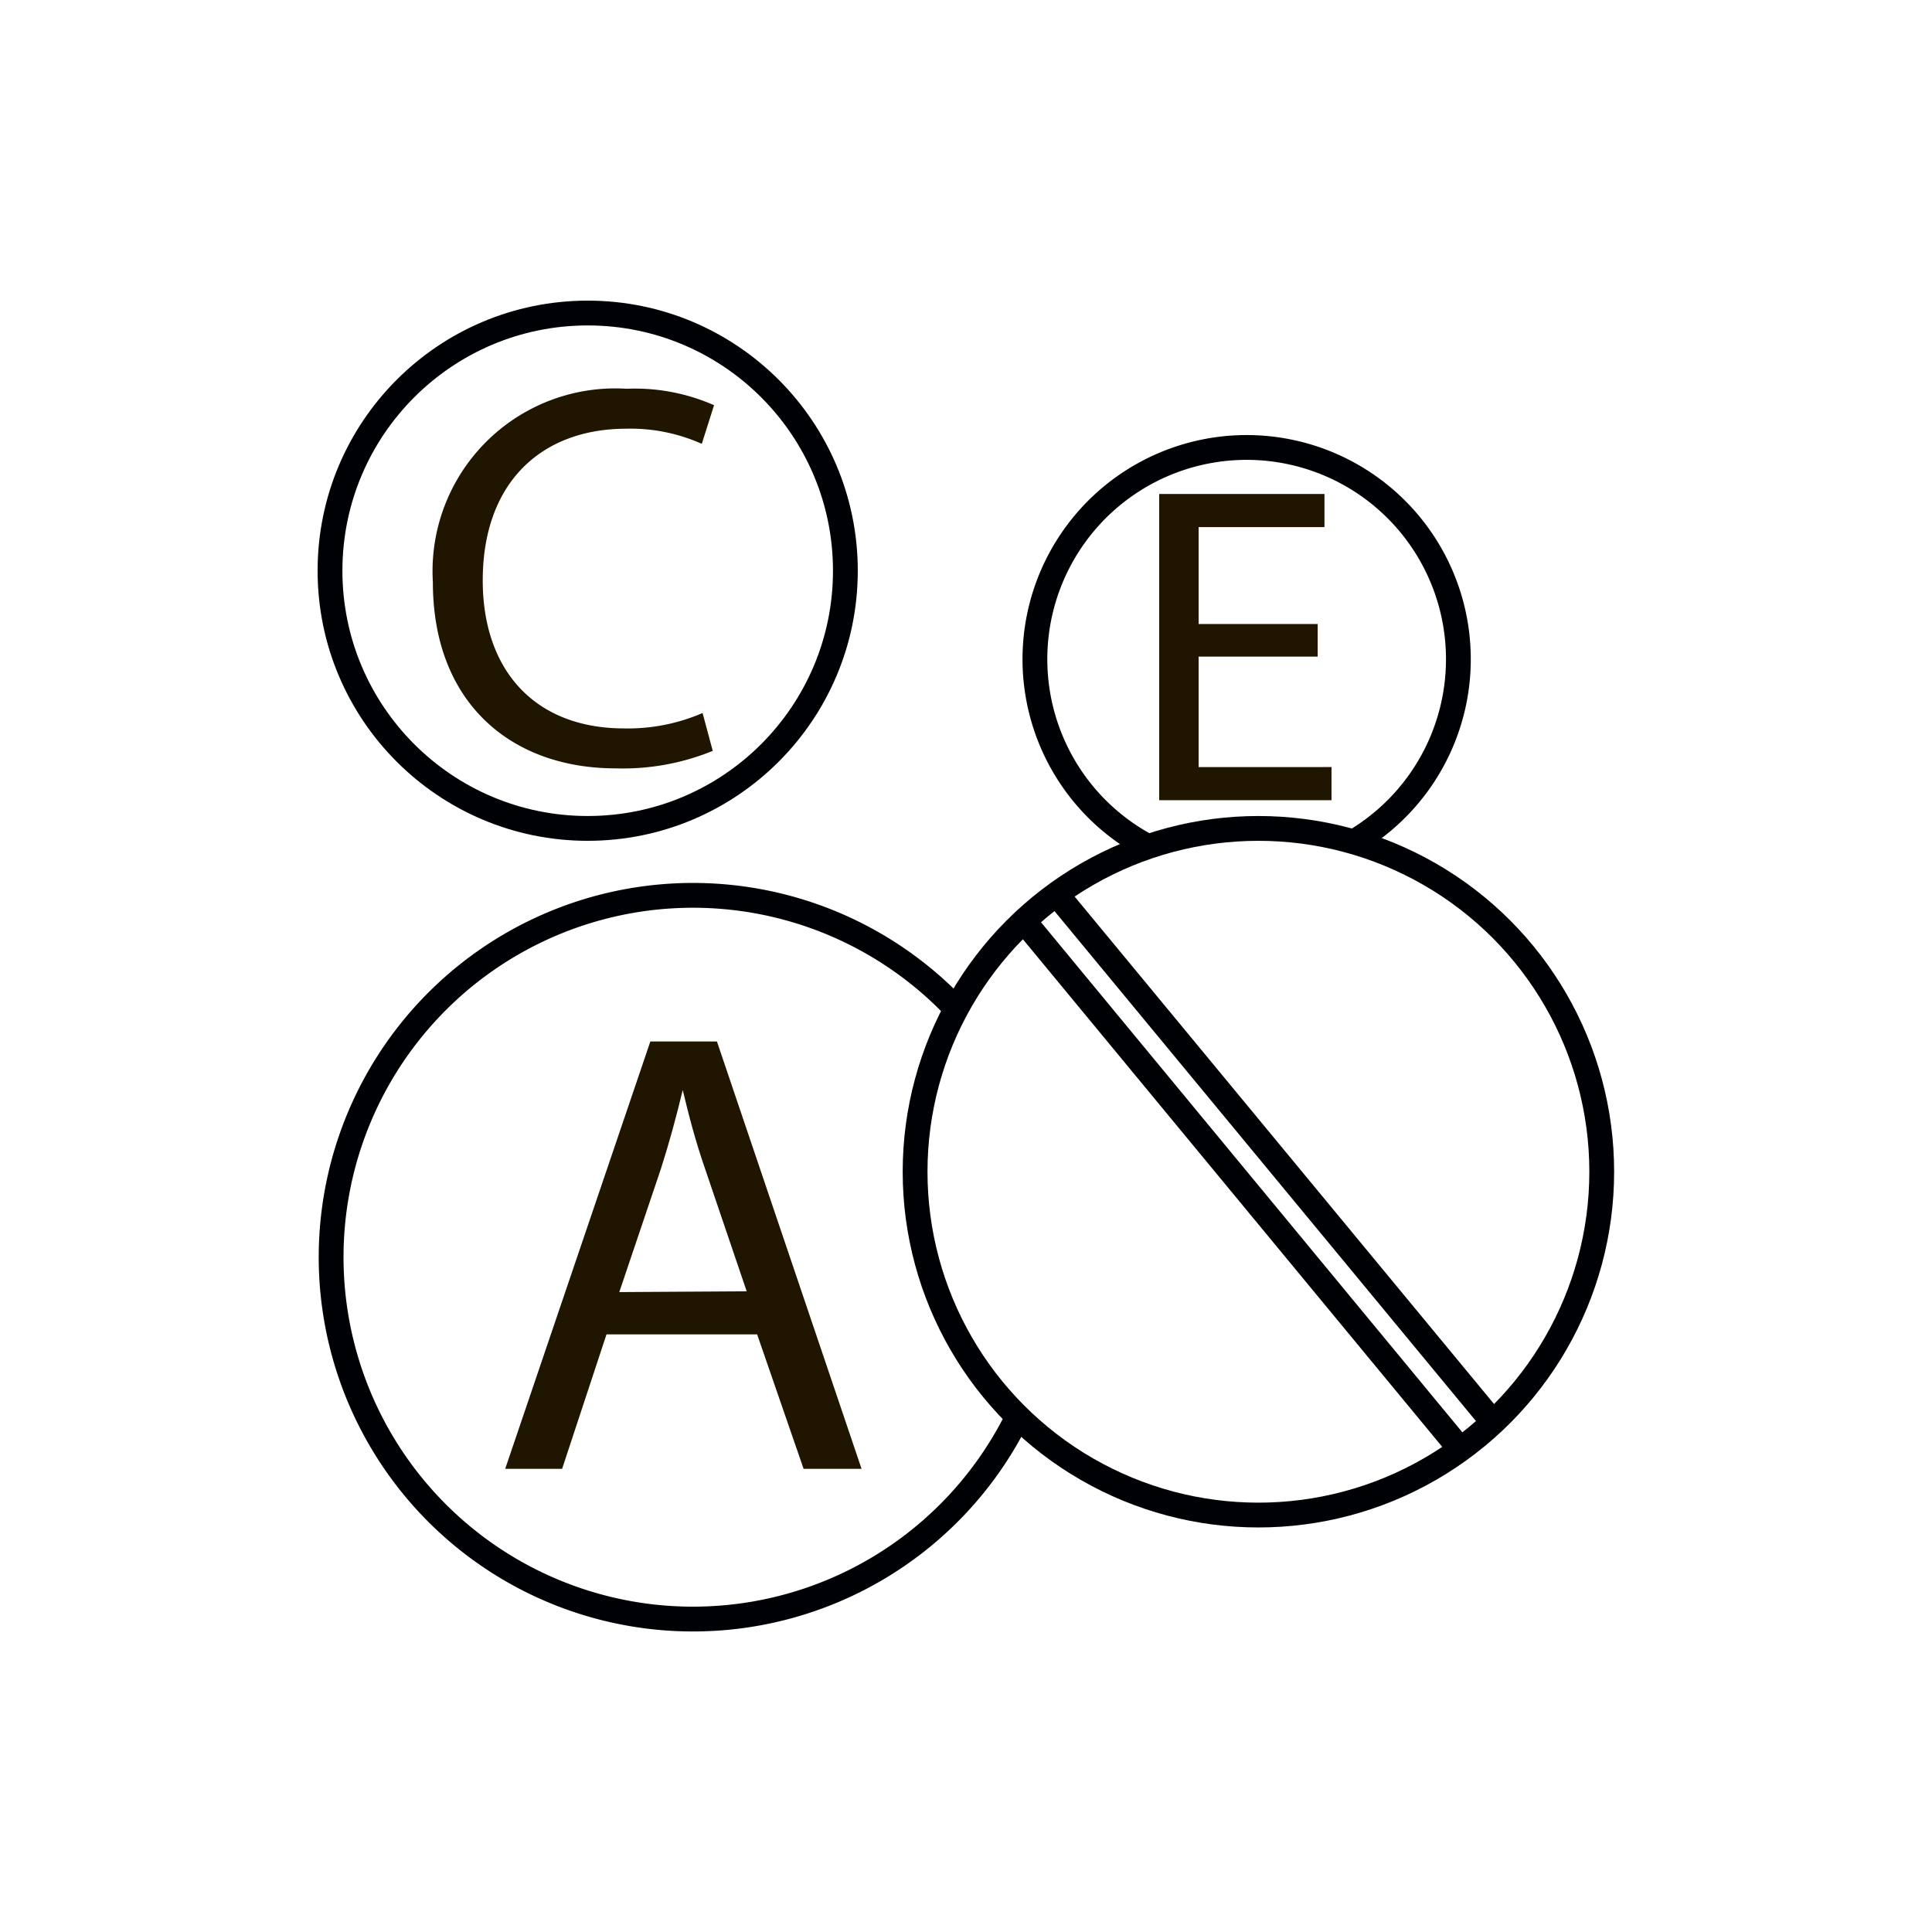
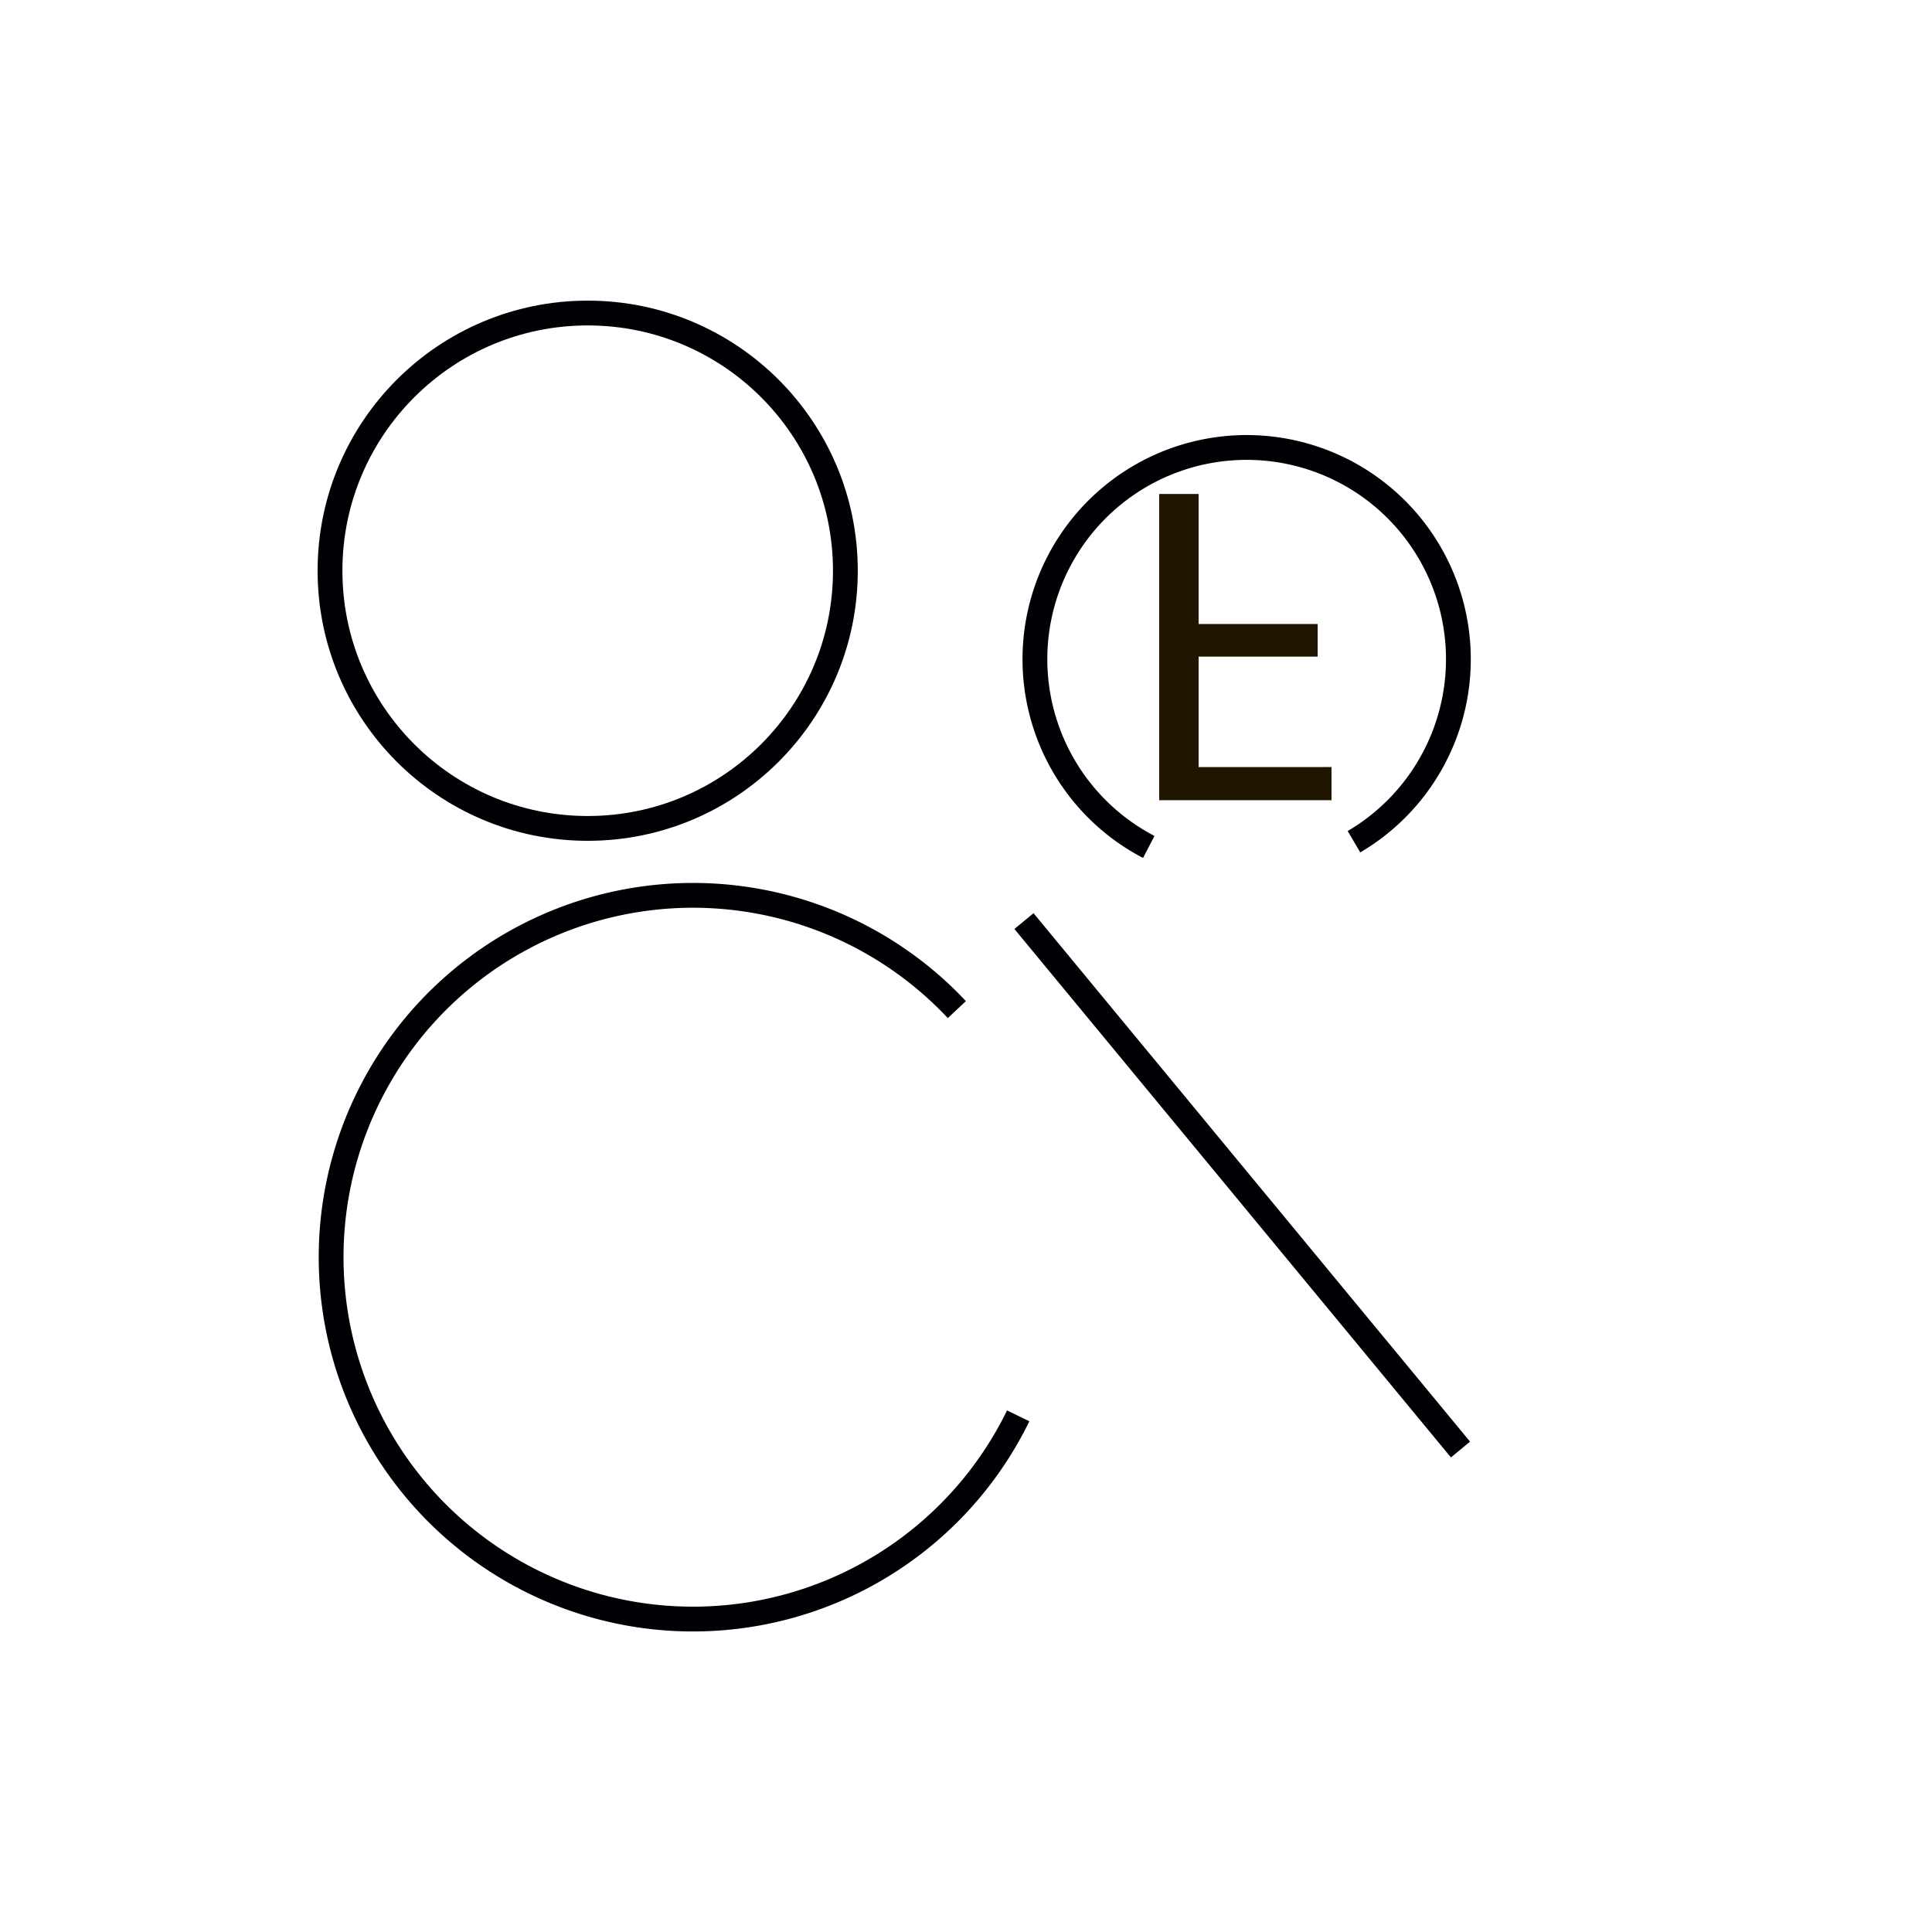
<svg xmlns="http://www.w3.org/2000/svg" viewBox="0 0 74 74">
  <defs>
    <style>.cls-1,.cls-3{fill:none;stroke:#000105;stroke-linejoin:round;}.cls-1{stroke-width:0.95px;}.cls-2{fill:#201600;}.cls-3{stroke-linecap:round;stroke-width:1.42px;}</style>
  </defs>
  <title>•-Витамины и минералыимпортерия</title>
  <g id="Слой_2" data-name="Слой 2">
-     <circle class="cls-1" cx="48.2" cy="44.88" r="13.15" />
    <circle class="cls-1" cx="22.51" cy="21.86" r="9.87" />
    <path class="cls-1" d="M39,54.23a13.86,13.86,0,1,1-2.35-15.56" />
    <path class="cls-1" d="M44,32.44a8.11,8.11,0,1,1,7.86-.2" />
-     <line class="cls-1" x1="40.47" y1="34.25" x2="57.19" y2="54.48" />
    <line class="cls-1" x1="55.94" y1="55.52" x2="39.22" y2="35.28" />
-     <path class="cls-2" d="M23.23,51.11l-1.7,5.15H19.35l5.56-16.37h2.55L33,56.26H30.78L29,51.11Zm5.37-1.65L27,44.75c-.37-1.07-.61-2-.85-3h0c-.24,1-.51,2-.83,3l-1.6,4.74Z" />
-     <path class="cls-2" d="M27.3,28.76a9.11,9.11,0,0,1-3.72.67c-4,0-7-2.51-7-7.13A7,7,0,0,1,24,14.89a7.56,7.56,0,0,1,3.35.63L26.88,17A6.69,6.69,0,0,0,24,16.42c-3.31,0-5.51,2.11-5.51,5.81,0,3.45,2,5.67,5.42,5.67a7.2,7.2,0,0,0,3-.59Z" />
-     <path class="cls-2" d="M50.47,25.15H45.91v4.23H51v1.27H44.4V18.92h6.33v1.27H45.91V23.9h4.56Z" />
+     <path class="cls-2" d="M50.47,25.15H45.91v4.23H51v1.27H44.4V18.92h6.33H45.91V23.9h4.56Z" />
    <polyline class="cls-3" points="679.9 -41.94 679.9 797.72 -109.43 797.72 -109.43 1038.56 -370.69 1038.56 -648.55 1038.56 -648.55 -25.72" />
  </g>
</svg>